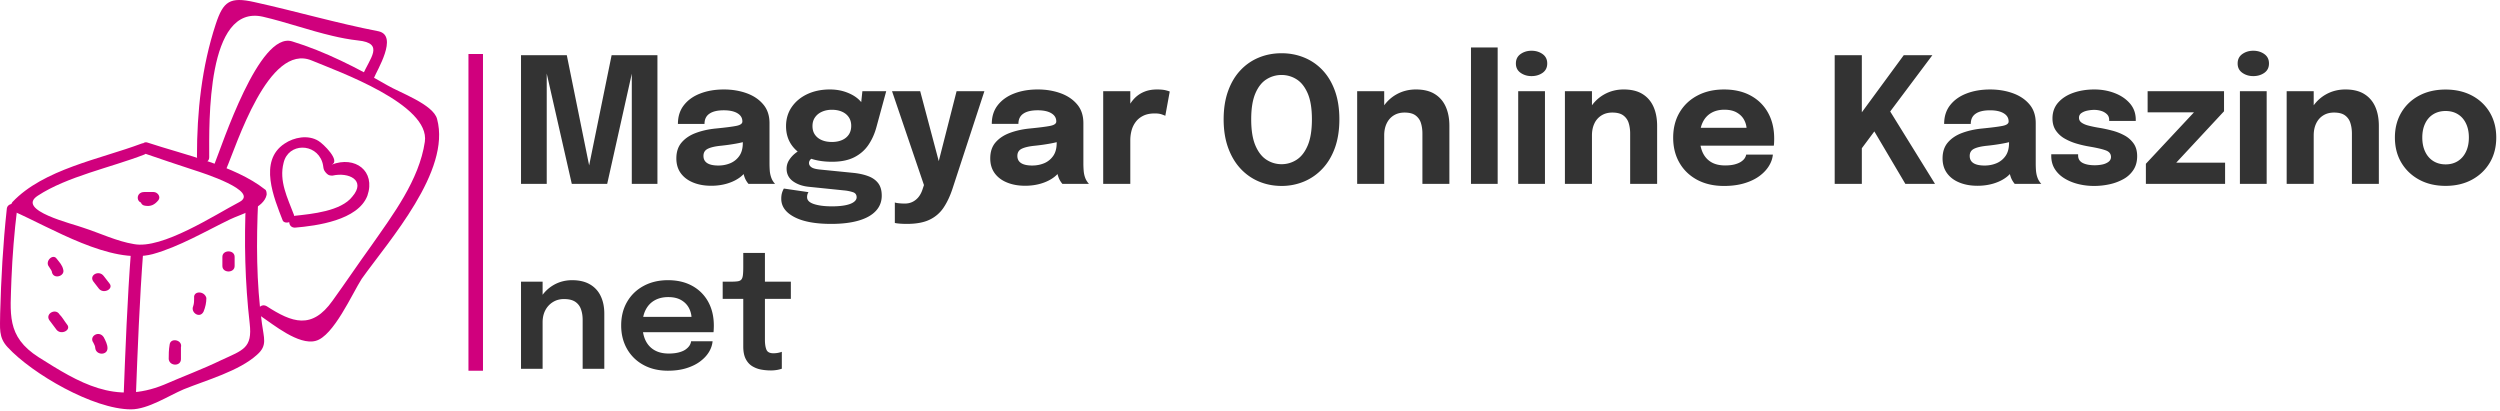
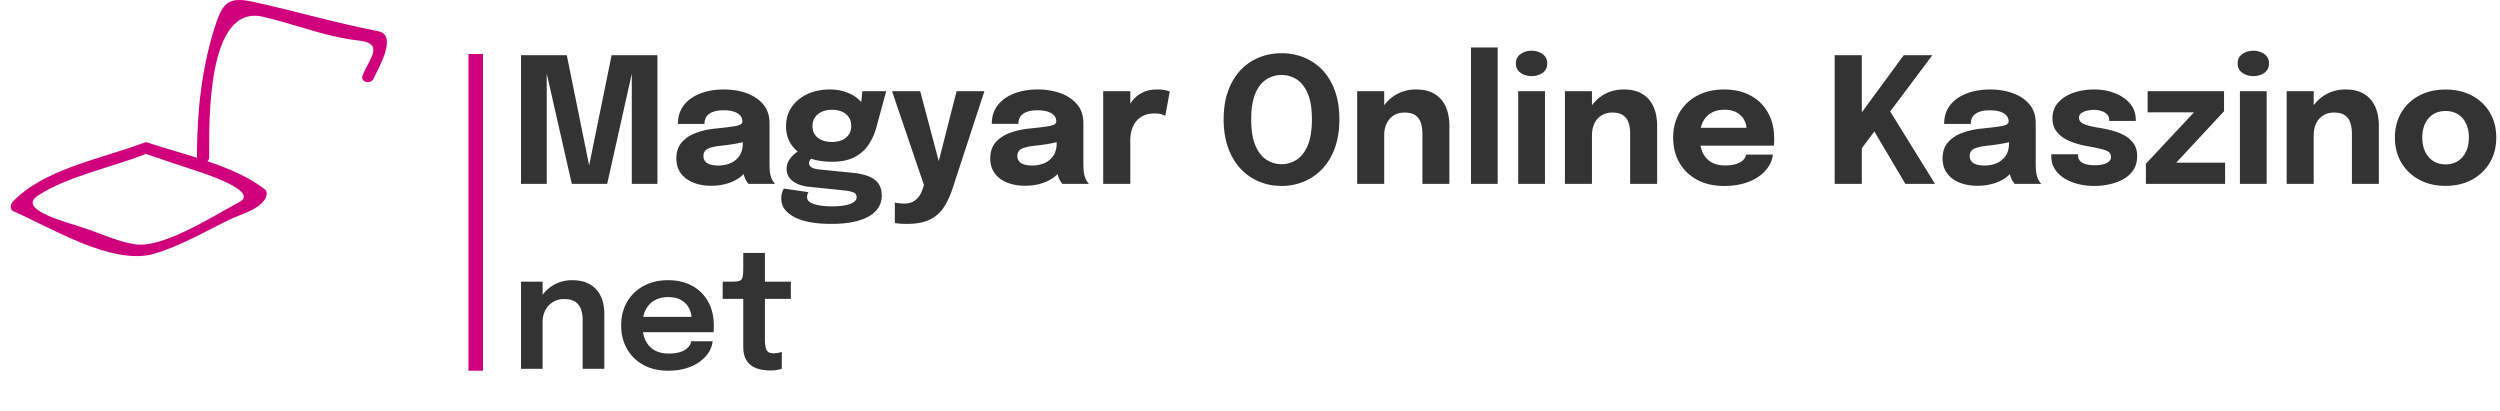
<svg xmlns="http://www.w3.org/2000/svg" fill-rule="evenodd" stroke-linejoin="round" stroke-miterlimit="2" clip-rule="evenodd" viewBox="0 0 548 90">
  <path fill="#d0007d" d="M105.87 11.87a.032.032 0 0 0-.032-.033h-3.12a.032.032 0 0 0-.033.032v69.357c0 .018.014.032.032.032h3.121a.032.032 0 0 0 .032-.032V11.87z" />
  <path fill="#333" fill-rule="nonzero" d="M132.465 80.84h-4.748V70.1c0-.863-.125-1.638-.374-2.323a3.192 3.192 0 0 0-1.26-1.633c-.594-.394-1.412-.59-2.452-.59-.912 0-1.72.218-2.425.654a4.574 4.574 0 0 0-1.669 1.799c-.398.762-.597 1.64-.597 2.633l-1.604-.986c0-1.597.362-3.014 1.086-4.251a8.01 8.01 0 0 1 2.928-2.928c1.223-.705 2.578-1.058 4.065-1.058 1.534 0 2.825.3 3.87.9a5.747 5.747 0 0 1 2.374 2.553c.537 1.103.806 2.398.806 3.885v12.086zm-13.525 0h-4.734V61.742h4.734v19.1zm37.459-8.02h-17.625v-3.367h13.359l-.54.9v-.468c0-.826-.185-1.6-.554-2.324-.374-.729-.937-1.317-1.69-1.763-.758-.45-1.717-.676-2.878-.676-1.15 0-2.15.243-3 .727-.844.484-1.496 1.182-1.956 2.093-.46.912-.691 2.002-.691 3.273 0 1.31.22 2.434.662 3.374.446.94 1.098 1.66 1.957 2.159.853.498 1.899.748 3.136.748.84 0 1.563-.08 2.173-.238.613-.153 1.115-.364 1.503-.633.389-.273.684-.566.885-.877.196-.312.312-.624.345-.936h4.712c-.072.806-.338 1.59-.798 2.353-.46.757-1.106 1.446-1.935 2.064-.825.62-1.828 1.11-3.007 1.475-1.185.37-2.533.554-4.043.554-2.048 0-3.84-.422-5.374-1.266a9.076 9.076 0 0 1-3.59-3.503c-.858-1.502-1.288-3.216-1.288-5.144 0-1.976.437-3.71 1.31-5.201.868-1.487 2.074-2.646 3.618-3.475 1.549-.834 3.324-1.252 5.324-1.252 2.062 0 3.846.42 5.352 1.26a8.727 8.727 0 0 1 3.482 3.495c.815 1.492 1.223 3.228 1.223 5.209 0 .25-.007.518-.022.806-.01.287-.026.498-.05.633zm12.51 8.38a11.61 11.61 0 0 1-2.086-.194 5.699 5.699 0 0 1-1.935-.74c-.59-.36-1.065-.888-1.425-1.583-.36-.696-.54-1.614-.54-2.756v-10.41h-4.51v-3.776h1.835c.618 0 1.107-.027 1.467-.08.36-.057.624-.186.791-.388.173-.206.286-.527.339-.964.052-.436.079-1.045.079-1.827v-3.036h4.748v6.295h5.683v3.777h-5.683v8.97c0 .888.108 1.603.323 2.144.216.538.725.806 1.526.806.388 0 .753-.036 1.093-.108.34-.072.595-.144.763-.216v3.705a6.436 6.436 0 0 1-.993.26 7.946 7.946 0 0 1-1.475.122zM128.89 37.484l5.178-25.391h10.042v28.206h-5.621V15.596l.107.076-5.499 24.627h-7.763l-5.606-24.68.115-.062V40.3h-5.637V12.093h10.035l5.147 25.391h-.497zm26.99 3.235c-1.478 0-2.793-.237-3.946-.71-1.152-.47-2.055-1.15-2.707-2.043-.648-.892-.971-1.975-.971-3.25 0-1.443.395-2.616 1.185-3.518.79-.908 1.838-1.599 3.143-2.073 1.306-.48 2.723-.795 4.253-.948 2.233-.22 3.772-.419 4.62-.597.846-.178 1.269-.49 1.269-.933v-.038c0-.755-.36-1.348-1.079-1.782-.719-.434-1.723-.65-3.013-.65-1.361 0-2.402.247-3.12.742-.725.49-1.086 1.236-1.086 2.24H148.6c0-1.63.443-3.007 1.33-4.13.882-1.121 2.083-1.97 3.603-2.546 1.514-.581 3.227-.872 5.14-.872 1.783 0 3.435.27 4.955.81 1.514.541 2.733 1.354 3.656 2.44.928 1.081 1.392 2.458 1.392 4.13v8.773c0 .525.015 1.027.046 1.506.03.474.105.91.222 1.308.127.444.285.813.474 1.109.193.29.354.495.482.612h-5.836a5.09 5.09 0 0 1-.413-.558 4.421 4.421 0 0 1-.466-.972 7.638 7.638 0 0 1-.33-1.346 10.452 10.452 0 0 1-.106-1.598l1.223.841c-.357.841-.933 1.566-1.728 2.172-.8.602-1.746 1.065-2.838 1.392-1.086.327-2.261.49-3.525.49zm1.591-4.435c.928 0 1.798-.169 2.608-.505a4.532 4.532 0 0 0 1.981-1.599c.51-.728.765-1.68.765-2.852v-2.042l1.469 1.43c-.842.306-1.813.558-2.914.757-1.102.199-2.2.354-3.297.467-1.3.127-2.271.35-2.914.665-.647.311-.97.836-.97 1.575 0 .699.274 1.224.825 1.576.545.352 1.361.528 2.447.528zm22.41.894l7.142.712c1.255.127 2.348.367 3.282.719.938.346 1.67.862 2.194 1.545.52.683.78 1.593.78 2.73 0 1.31-.43 2.427-1.292 3.35-.857.927-2.113 1.634-3.77 2.118-1.658.484-3.666.727-6.027.727-3.478 0-6.17-.503-8.076-1.507-1.907-1-2.86-2.333-2.86-4 0-.474.053-.9.16-1.277.112-.372.25-.694.413-.964l5.392.788a1.967 1.967 0 0 0-.2.405 2.009 2.009 0 0 0-.106.704c0 .673.507 1.176 1.522 1.507 1.01.33 2.32.497 3.93.497 1.133 0 2.104-.079 2.915-.237.81-.159 1.428-.39 1.85-.696.429-.306.643-.658.643-1.056 0-.571-.278-.946-.834-1.124a8.8 8.8 0 0 0-1.92-.382l-7.686-.788c-1.412-.138-2.585-.545-3.518-1.224-.927-.678-1.392-1.59-1.392-2.738 0-.713.197-1.366.59-1.958a6.091 6.091 0 0 1 1.36-1.468c.51-.392.936-.64 1.278-.742l3.02 1.53c-.239.04-.522.193-.848.459-.327.27-.49.583-.49.94s.182.663.543.918c.362.255 1.03.426 2.004.512zm8.642-12.366l.512-4.819h5.224l-2.127 7.801c-.392 1.479-.979 2.794-1.759 3.947-.774 1.152-1.81 2.06-3.105 2.722-1.295.663-2.924.995-4.887.995-2.065 0-3.852-.32-5.361-.956-1.51-.637-2.672-1.538-3.488-2.7-.82-1.168-1.231-2.55-1.231-4.145 0-1.591.418-2.993 1.254-4.207.836-1.208 1.979-2.151 3.427-2.83 1.447-.673 3.09-1.01 4.925-1.01 1.387 0 2.656.228 3.809.682 1.157.449 2.088 1.042 2.791 1.782.71.74 1.076 1.554 1.102 2.447l-1.086.29zm-6.18 6.31c.841 0 1.58-.138 2.218-.414.637-.275 1.134-.675 1.491-1.2.357-.53.536-1.173.536-1.928 0-.734-.179-1.363-.536-1.889-.357-.525-.854-.928-1.491-1.208-.637-.281-1.377-.42-2.218-.42-.8 0-1.524.144-2.172.435-.643.285-1.147.694-1.514 1.224-.373.525-.559 1.164-.559 1.92 0 .739.178 1.366.536 1.88.357.515.854.91 1.491 1.186.637.276 1.377.413 2.218.413zM198.8 49.078c-.637 0-1.206-.023-1.705-.069-.505-.046-.82-.094-.948-.145v-4.49c.163.077.453.136.871.176.413.046.855.069 1.324.069.627 0 1.193-.125 1.697-.375.5-.25.934-.599 1.3-1.048.362-.453.645-.986.85-1.598l.344-1.032-6.998-20.574h6.172l4.42 16.65h-.688l4.245-16.65h6.095l-6.975 21.323c-.525 1.606-1.17 2.988-1.935 4.145a7.554 7.554 0 0 1-3.059 2.677c-1.275.627-2.945.94-5.01.94zm25.89-8.36c-1.48 0-2.795-.237-3.947-.71-1.157-.47-2.06-1.15-2.708-2.043-.647-.892-.971-1.975-.971-3.25 0-1.443.392-2.616 1.178-3.518.795-.908 1.845-1.599 3.15-2.073 1.306-.48 2.724-.795 4.253-.948 2.233-.22 3.773-.419 4.62-.597.846-.178 1.27-.49 1.27-.933v-.038c0-.755-.36-1.348-1.08-1.782-.718-.434-1.722-.65-3.013-.65-1.366 0-2.409.247-3.128.742-.719.49-1.078 1.236-1.078 2.24h-5.835c0-1.63.443-3.007 1.33-4.13.887-1.121 2.088-1.97 3.603-2.546 1.52-.581 3.235-.872 5.147-.872 1.784 0 3.436.27 4.956.81 1.514.541 2.732 1.354 3.655 2.44.923 1.081 1.385 2.458 1.385 4.13v8.773c0 .525.017 1.027.053 1.506.03.474.102.91.214 1.308.128.444.289.813.482 1.109.19.29.347.495.474.612h-5.827a5.09 5.09 0 0 1-.413-.558 4.421 4.421 0 0 1-.467-.972 8.097 8.097 0 0 1-.337-1.346 10.452 10.452 0 0 1-.107-1.598l1.224.841c-.352.841-.928 1.566-1.728 2.172-.796.602-1.739 1.065-2.83 1.392-1.092.327-2.266.49-3.526.49zm1.582-4.435c.933 0 1.805-.169 2.616-.505a4.541 4.541 0 0 0 1.973-1.599c.51-.728.765-1.68.765-2.852v-2.042l1.476 1.43c-.841.306-1.813.558-2.914.757-1.101.199-2.2.354-3.296.467-1.306.127-2.28.35-2.922.665-.642.311-.963.836-.963 1.575 0 .699.275 1.224.826 1.576.545.352 1.359.528 2.44.528zm21.491 4.015h-5.942V19.993h5.942v6.998l-1.223-.765a9.753 9.753 0 0 1 .764-2.638 7.285 7.285 0 0 1 1.438-2.096 6.238 6.238 0 0 1 2.096-1.384c.805-.331 1.73-.497 2.776-.497.816 0 1.458.061 1.927.183.465.117.752.21.865.276l-.972 5.315c-.117-.066-.372-.168-.765-.306-.397-.143-.907-.214-1.53-.214-1.019 0-1.873.174-2.561.52-.689.347-1.24.803-1.652 1.37a5.42 5.42 0 0 0-.895 1.88 8.27 8.27 0 0 0-.268 2.08V40.3zm33.155.459c-1.76 0-3.404-.32-4.933-.956a11.608 11.608 0 0 1-4.039-2.815c-1.157-1.233-2.067-2.758-2.73-4.573-.663-1.82-.994-3.903-.994-6.249 0-2.355.329-4.436.986-6.24.653-1.805 1.56-3.32 2.723-4.543a11.405 11.405 0 0 1 4.03-2.77c1.53-.626 3.182-.94 4.957-.94 1.759 0 3.405.314 4.94.94a11.462 11.462 0 0 1 4.046 2.77c1.157 1.223 2.063 2.738 2.715 4.542.648 1.805.971 3.886.971 6.241 0 2.346-.326 4.428-.979 6.249-.657 1.815-1.57 3.34-2.738 4.573a11.665 11.665 0 0 1-4.053 2.815 12.659 12.659 0 0 1-4.902.956zm0-4.765a6.01 6.01 0 0 0 3.296-.971c1.015-.653 1.828-1.7 2.44-3.144.611-1.447.917-3.352.917-5.713 0-2.37-.308-4.27-.925-5.698-.622-1.427-1.436-2.455-2.44-3.082a6.077 6.077 0 0 0-3.288-.948 6.091 6.091 0 0 0-3.297.948c-1.015.627-1.828 1.655-2.44 3.082-.611 1.428-.917 3.327-.917 5.698 0 2.371.306 4.278.917 5.721.612 1.438 1.425 2.483 2.44 3.136a5.986 5.986 0 0 0 3.297.971zm36.787 4.306h-5.912V29.286c0-.842-.107-1.609-.322-2.302a3.245 3.245 0 0 0-1.17-1.675c-.56-.423-1.369-.635-2.424-.635-.918 0-1.713.212-2.386.635-.668.418-1.18 1.004-1.538 1.759-.357.75-.535 1.616-.535 2.6l-1.644-1.185c0-1.76.382-3.302 1.147-4.627a8.368 8.368 0 0 1 3.105-3.12c1.306-.75 2.756-1.125 4.352-1.125 1.672 0 3.046.334 4.122 1.002 1.076.667 1.88 1.598 2.41 2.791.53 1.193.795 2.585.795 4.176V40.3zm-14.287 0h-5.927V19.993h5.927V40.3zm19.02-29.889h5.851V40.3h-5.85V10.41zM338.655 40.3h-5.866V19.993h5.866V40.3zm-2.945-23.617c-.918 0-1.718-.243-2.401-.727-.683-.48-1.025-1.16-1.025-2.042 0-.892.342-1.58 1.025-2.065.683-.484 1.483-.726 2.401-.726.928 0 1.734.242 2.417.726.683.484 1.025 1.173 1.025 2.065 0 .893-.342 1.578-1.025 2.057-.683.475-1.49.712-2.417.712zm27.533 23.617h-5.912V29.286c0-.842-.107-1.609-.321-2.302a3.245 3.245 0 0 0-1.17-1.675c-.56-.423-1.37-.635-2.425-.635-.917 0-1.71.212-2.378.635a4.062 4.062 0 0 0-1.545 1.759c-.357.75-.535 1.616-.535 2.6l-1.645-1.185c0-1.76.383-3.302 1.147-4.627a8.355 8.355 0 0 1 3.113-3.12c1.306-.75 2.753-1.125 4.344-1.125 1.673 0 3.046.334 4.123 1.002 1.076.667 1.879 1.598 2.409 2.791.53 1.193.795 2.585.795 4.176V40.3zm-14.286 0h-5.928V19.993h5.928V40.3zm39.861-8.375h-18.845v-3.916h13.46l-.573.987v-.574c0-.724-.173-1.42-.52-2.087-.342-.674-.874-1.222-1.598-1.645-.72-.428-1.64-.642-2.761-.642-1.122 0-2.088.24-2.899.719-.805.474-1.422 1.157-1.85 2.05-.429.892-.643 1.97-.643 3.234 0 1.3.206 2.412.62 3.335.418.923 1.037 1.634 1.858 2.134.82.495 1.843.742 3.067.742.79 0 1.474-.071 2.05-.214.57-.148 1.037-.337 1.4-.566.36-.23.64-.485.833-.765.189-.28.303-.556.344-.826h5.85c-.076.856-.369 1.695-.879 2.516-.51.82-1.216 1.56-2.118 2.218-.908.658-2.01 1.178-3.304 1.56-1.29.383-2.764.574-4.42.574-2.244 0-4.202-.45-5.875-1.346-1.672-.903-2.965-2.147-3.877-3.733-.918-1.585-1.377-3.418-1.377-5.499 0-2.1.467-3.944 1.4-5.529.938-1.59 2.246-2.828 3.923-3.71 1.677-.887 3.618-1.33 5.82-1.33 2.259 0 4.21.449 5.851 1.346 1.647.897 2.916 2.154 3.809 3.77.892 1.612 1.338 3.488 1.338 5.63 0 .315-.007.621-.023.917-.01.29-.03.507-.06.65zm34.76-19.831l-10.875 14.516.168-4.535 11.281 18.225h-6.5l-8.085-13.675 2.654.344-4.627 6.218.52-3.732v10.845h-5.95V12.093h5.95v14.646l-1.109-.612 10.302-14.034h6.271zm9.866 28.626c-1.478 0-2.793-.237-3.946-.71-1.157-.47-2.06-1.15-2.707-2.043-.653-.892-.98-1.975-.98-3.25 0-1.443.396-2.616 1.186-3.518.79-.908 1.838-1.599 3.143-2.073 1.31-.48 2.73-.795 4.26-.948 2.228-.22 3.766-.419 4.612-.597.851-.178 1.277-.49 1.277-.933v-.038c0-.755-.361-1.348-1.086-1.782-.719-.434-1.72-.65-3.005-.65-1.367 0-2.41.247-3.128.742-.72.49-1.079 1.236-1.079 2.24h-5.835c0-1.63.443-3.007 1.33-4.13.888-1.121 2.089-1.97 3.603-2.546 1.52-.581 3.235-.872 5.147-.872 1.784 0 3.434.27 4.948.81 1.52.541 2.74 1.354 3.664 2.44.923 1.081 1.384 2.458 1.384 4.13v8.773c0 .525.015 1.027.046 1.506.036.474.11.91.222 1.308.127.444.288.813.481 1.109.19.29.347.495.475.612h-5.828c-.092-.092-.23-.278-.413-.558a4.421 4.421 0 0 1-.467-.972 8.097 8.097 0 0 1-.336-1.346 10.452 10.452 0 0 1-.107-1.598l1.223.841c-.357.841-.933 1.566-1.728 2.172-.795.602-1.738 1.065-2.83 1.392-1.091.327-2.266.49-3.526.49zm1.584-4.435c.933 0 1.802-.169 2.608-.505a4.532 4.532 0 0 0 1.98-1.599c.51-.728.765-1.68.765-2.852v-2.042l1.476 1.43c-.841.306-1.815.558-2.921.757-1.102.199-2.2.354-3.297.467-1.3.127-2.271.35-2.913.665-.643.311-.964.836-.964 1.575 0 .699.273 1.224.818 1.576.55.352 1.367.528 2.448.528zm23.991 4.474c-1.208 0-2.373-.14-3.495-.42-1.122-.282-2.126-.697-3.013-1.248-.887-.545-1.588-1.229-2.103-2.05-.515-.825-.773-1.787-.773-2.883v-.336h5.89v.26c0 .74.328 1.283.986 1.629.652.342 1.54.512 2.661.512.587 0 1.153-.058 1.698-.175.541-.123.987-.322 1.339-.597.346-.275.52-.622.52-1.04 0-.679-.373-1.157-1.117-1.438-.744-.28-1.94-.56-3.587-.841a23.906 23.906 0 0 1-2.83-.65 12.1 12.1 0 0 1-2.638-1.117 5.767 5.767 0 0 1-1.927-1.774c-.485-.725-.727-1.601-.727-2.631 0-1.377.418-2.537 1.254-3.48.832-.943 1.943-1.657 3.335-2.142 1.386-.484 2.916-.726 4.589-.726 1.59 0 3.074.265 4.45.795 1.377.526 2.494 1.283 3.35 2.272.852.989 1.278 2.177 1.278 3.564v.267h-5.828v-.221c0-.515-.163-.931-.49-1.247a3.044 3.044 0 0 0-1.23-.719 5.108 5.108 0 0 0-1.553-.237c-.484 0-.985.054-1.5.16-.514.108-.95.286-1.307.536a1.2 1.2 0 0 0-.535 1.04c0 .438.19.793.573 1.063.383.276.918.5 1.606.673a29 29 0 0 0 2.386.482c.857.143 1.76.339 2.708.589.948.245 1.84.594 2.677 1.048a5.819 5.819 0 0 1 2.026 1.782c.515.729.773 1.654.773 2.776 0 1.162-.268 2.157-.803 2.983a6.104 6.104 0 0 1-2.165 2.019 11.09 11.09 0 0 1-3.044 1.147c-1.116.25-2.261.375-3.434.375zm17.843-4.918l-.137-.191h11.013v4.65h-17.361V35.9l10.745-11.495.138.214h-10.5v-4.627h16.748v4.398L476.861 35.84zm19.992 4.459h-5.866V19.993h5.866V40.3zm-2.936-23.617c-.918 0-1.719-.243-2.402-.727-.683-.48-1.025-1.16-1.025-2.042 0-.892.342-1.58 1.025-2.065.683-.484 1.484-.726 2.402-.726.927 0 1.733.242 2.416.726.683.484 1.025 1.173 1.025 2.065 0 .893-.342 1.578-1.025 2.057-.683.475-1.489.712-2.416.712zm27.525 23.617h-5.904V29.286c0-.842-.11-1.609-.33-2.302a3.202 3.202 0 0 0-1.162-1.675c-.56-.423-1.371-.635-2.432-.635-.918 0-1.71.212-2.378.635-.668.418-1.18 1.004-1.538 1.759-.357.75-.535 1.616-.535 2.6l-1.644-1.185c0-1.76.382-3.302 1.147-4.627a8.368 8.368 0 0 1 3.105-3.12c1.305-.75 2.755-1.125 4.352-1.125 1.667 0 3.041.334 4.122 1.002 1.076.667 1.88 1.598 2.41 2.791.524 1.193.787 2.585.787 4.176V40.3zm-14.28 0h-5.926V19.993h5.927V40.3zm28.91.443c-2.197 0-4.13-.453-5.797-1.36-1.667-.909-2.97-2.155-3.908-3.74-.938-1.586-1.407-3.42-1.407-5.5 0-2.06.469-3.885 1.407-5.476.939-1.585 2.241-2.822 3.908-3.71 1.668-.886 3.6-1.33 5.798-1.33 2.187 0 4.116.444 5.79 1.33 1.666.888 2.969 2.125 3.907 3.71.939 1.591 1.407 3.417 1.407 5.476 0 2.08-.468 3.914-1.407 5.5-.938 1.585-2.24 2.831-3.908 3.74-1.673.907-3.602 1.36-5.79 1.36zm0-4.71c1.03 0 1.928-.243 2.693-.727.764-.484 1.356-1.168 1.774-2.05.423-.887.635-1.925.635-3.113 0-1.183-.212-2.21-.635-3.082-.418-.877-1.01-1.55-1.774-2.019-.765-.474-1.662-.711-2.692-.711-1.02 0-1.918.237-2.693.711-.77.469-1.363 1.142-1.782 2.02-.423.871-.634 1.898-.634 3.081 0 1.188.211 2.226.634 3.113.419.882 1.012 1.566 1.782 2.05.775.484 1.673.726 2.693.726z" />
  <g fill="#d0007d" fill-rule="nonzero">
    <path d="M31.82 33.687c3.51 1.2 7.019 2.402 10.734 3.603 1.858.6 14.449 4.603 9.908 7.005-5.367 2.803-16.926 10.409-23.118 9.208-3.715-.6-7.43-2.402-11.146-3.603-2.064-.8-14.862-3.803-9.908-7.006 6.399-4.203 16.1-6.205 23.324-9.007 1.445-.6.826-3.003-.619-2.402-9.082 3.403-21.466 5.604-28.278 12.81-.413.6-.62 1.602.206 2.002 8.257 3.603 21.467 11.81 30.55 9.407 5.779-1.6 11.558-5.004 16.925-7.606 2.477-1.2 7.43-2.402 8.05-5.404 0-.4 0-1-.413-1.201-6.605-5.204-17.751-7.606-25.595-10.208-1.445-.6-2.27 1.801-.62 2.402z" />
-     <path d="M1.479 45.897C.653 53.503.24 61.109.034 68.715c0 3.203-.413 5.204 1.651 7.406 5.367 5.805 18.783 13.611 27.04 13.611 3.715 0 8.256-3.002 11.559-4.404 4.953-2.001 12.178-4.003 16.1-7.606 2.27-2.001 1.444-3.603 1.032-6.805-1.239-9.007-1.239-18.015-.826-27.022 0-1.601-2.477-1.601-2.683 0-.413 9.007-.207 18.015.825 27.022.62 5.404-1.445 5.805-6.192 8.006-4.128 2.002-8.463 3.603-12.591 5.405-10.733 4.403-18.577-.4-27.453-6.005-7.224-4.604-6.192-9.608-5.985-17.214.206-5.004.619-10.208 1.238-15.212.413-1.602-2.27-1.602-2.27 0z" />
-     <path d="M28.725 54.904c-.826 10.809-1.239 21.818-1.652 32.626 0 1.602 2.477 1.602 2.684 0 .413-10.808.825-21.817 1.651-32.626 0-1.601-2.477-1.601-2.683 0zm2.683-10.409h2.064c-.413-.6-.826-1.2-1.032-1.801-1.651-.2-2.27 2.202-.62 2.402 1.24.2 2.065-.2 2.89-1.201.62-.8-.206-1.802-1.031-1.802h-2.065c-1.857 0-1.857 2.402-.206 2.402zM10.767 58.507c.206.4.62.8.62 1.2.412 1.602 2.889.801 2.476-.6-.206-1-.825-1.601-1.445-2.402-.825-1.2-2.683.6-1.651 1.802zm0 11.61c.62.8 1.032 1.4 1.651 2.2 1.032 1.202 3.303 0 2.27-1.2-.618-.8-1.031-1.601-1.65-2.202-.826-1.4-3.097-.2-2.271 1.201zm9.701 5.003c.207.4.413.8.413 1.201.207 1.601 2.683 1.601 2.683 0 0-.8-.412-1.601-.825-2.402-1.032-1.601-3.303-.2-2.27 1.201zm0-13.41c.413.6.826 1 1.239 1.6 1.032 1.202 3.302 0 2.27-1.2-.413-.6-.825-1.001-1.238-1.602-1.032-1.4-3.303-.2-2.27 1.201zm28.278-5.405v2.002c0 1.6 2.684 1.6 2.684 0v-2.002c0-1.601-2.684-1.601-2.684 0zm-6.192 9.007c0 .6 0 1.201-.206 1.802-.62 1.4 1.445 2.802 2.27 1.2.413-1 .62-2 .62-3.002-.413-1.601-2.89-1.601-2.684 0zm-5.367 10.209c-.206 1.2-.206 2.201-.206 3.202.206 1.601 2.683 1.601 2.683 0v-2.602c.413-1.601-2.27-2.202-2.477-.6zm12.385-38.432c2.27-5.204 9.289-27.822 18.783-23.819 5.78 2.402 26.008 9.608 24.77 17.815-1.239 8.406-7.018 16.013-11.766 22.818-2.89 4.003-5.573 8.007-8.463 12.01-4.54 6.405-8.875 4.804-14.448 1.2-1.445-.8-2.684 1.202-1.239 2.203 2.684 1.801 8.257 6.405 11.972 5.404 3.922-1 8.05-10.409 10.114-13.611 5.986-8.407 19.61-23.62 16.513-35.028-.826-3.203-8.256-5.805-10.94-7.406-6.605-3.804-13.623-7.406-20.847-9.608-7.225-2.202-15.275 22.618-17.132 27.222-.413 1.801 2.064 2.402 2.683.8z" />
-     <path d="M45.857 34.487c0-7.606-.62-33.627 11.765-30.825 5.16 1.201 10.114 3.003 15.274 4.204 1.652.4 3.716.8 5.573 1 5.986.601 2.477 4.004 1.033 7.607-.62 1.601 1.857 2.202 2.476.6.62-1.601 5.367-9.207 1.033-10.208C73.722 5.064 64.846 2.461 55.764.46c-5.366-1.201-6.811-.2-8.462 4.804-3.097 9.407-4.129 19.215-4.129 29.023 0 1.802 2.684 1.802 2.684.2zm18.577 12.61c-1.445-3.803-3.303-7.405-2.27-11.409 1.031-4.403 7.017-4.403 8.462-.2.413 1.201 0 1.601 1.032 2.602.413.4.826.4 1.238.4 3.51-.8 7.431 1.001 4.335 4.604-2.477 3.203-8.876 3.803-12.591 4.204-1.651.2-1.651 2.602 0 2.602 4.747-.4 13.83-1.601 15.894-7.006 1.857-5.404-2.684-8.807-7.844-6.805 2.064-.801-1.858-4.604-2.89-5.205-2.27-1.4-5.366-.8-7.43.6-5.78 3.804-2.271 12.01-.413 16.815.413 1 2.89.4 2.477-1.201z" />
+     <path d="M45.857 34.487c0-7.606-.62-33.627 11.765-30.825 5.16 1.201 10.114 3.003 15.274 4.204 1.652.4 3.716.8 5.573 1 5.986.601 2.477 4.004 1.033 7.607-.62 1.601 1.857 2.202 2.476.6.62-1.601 5.367-9.207 1.033-10.208C73.722 5.064 64.846 2.461 55.764.46c-5.366-1.201-6.811-.2-8.462 4.804-3.097 9.407-4.129 19.215-4.129 29.023 0 1.802 2.684 1.802 2.684.2zm18.577 12.61z" />
  </g>
</svg>